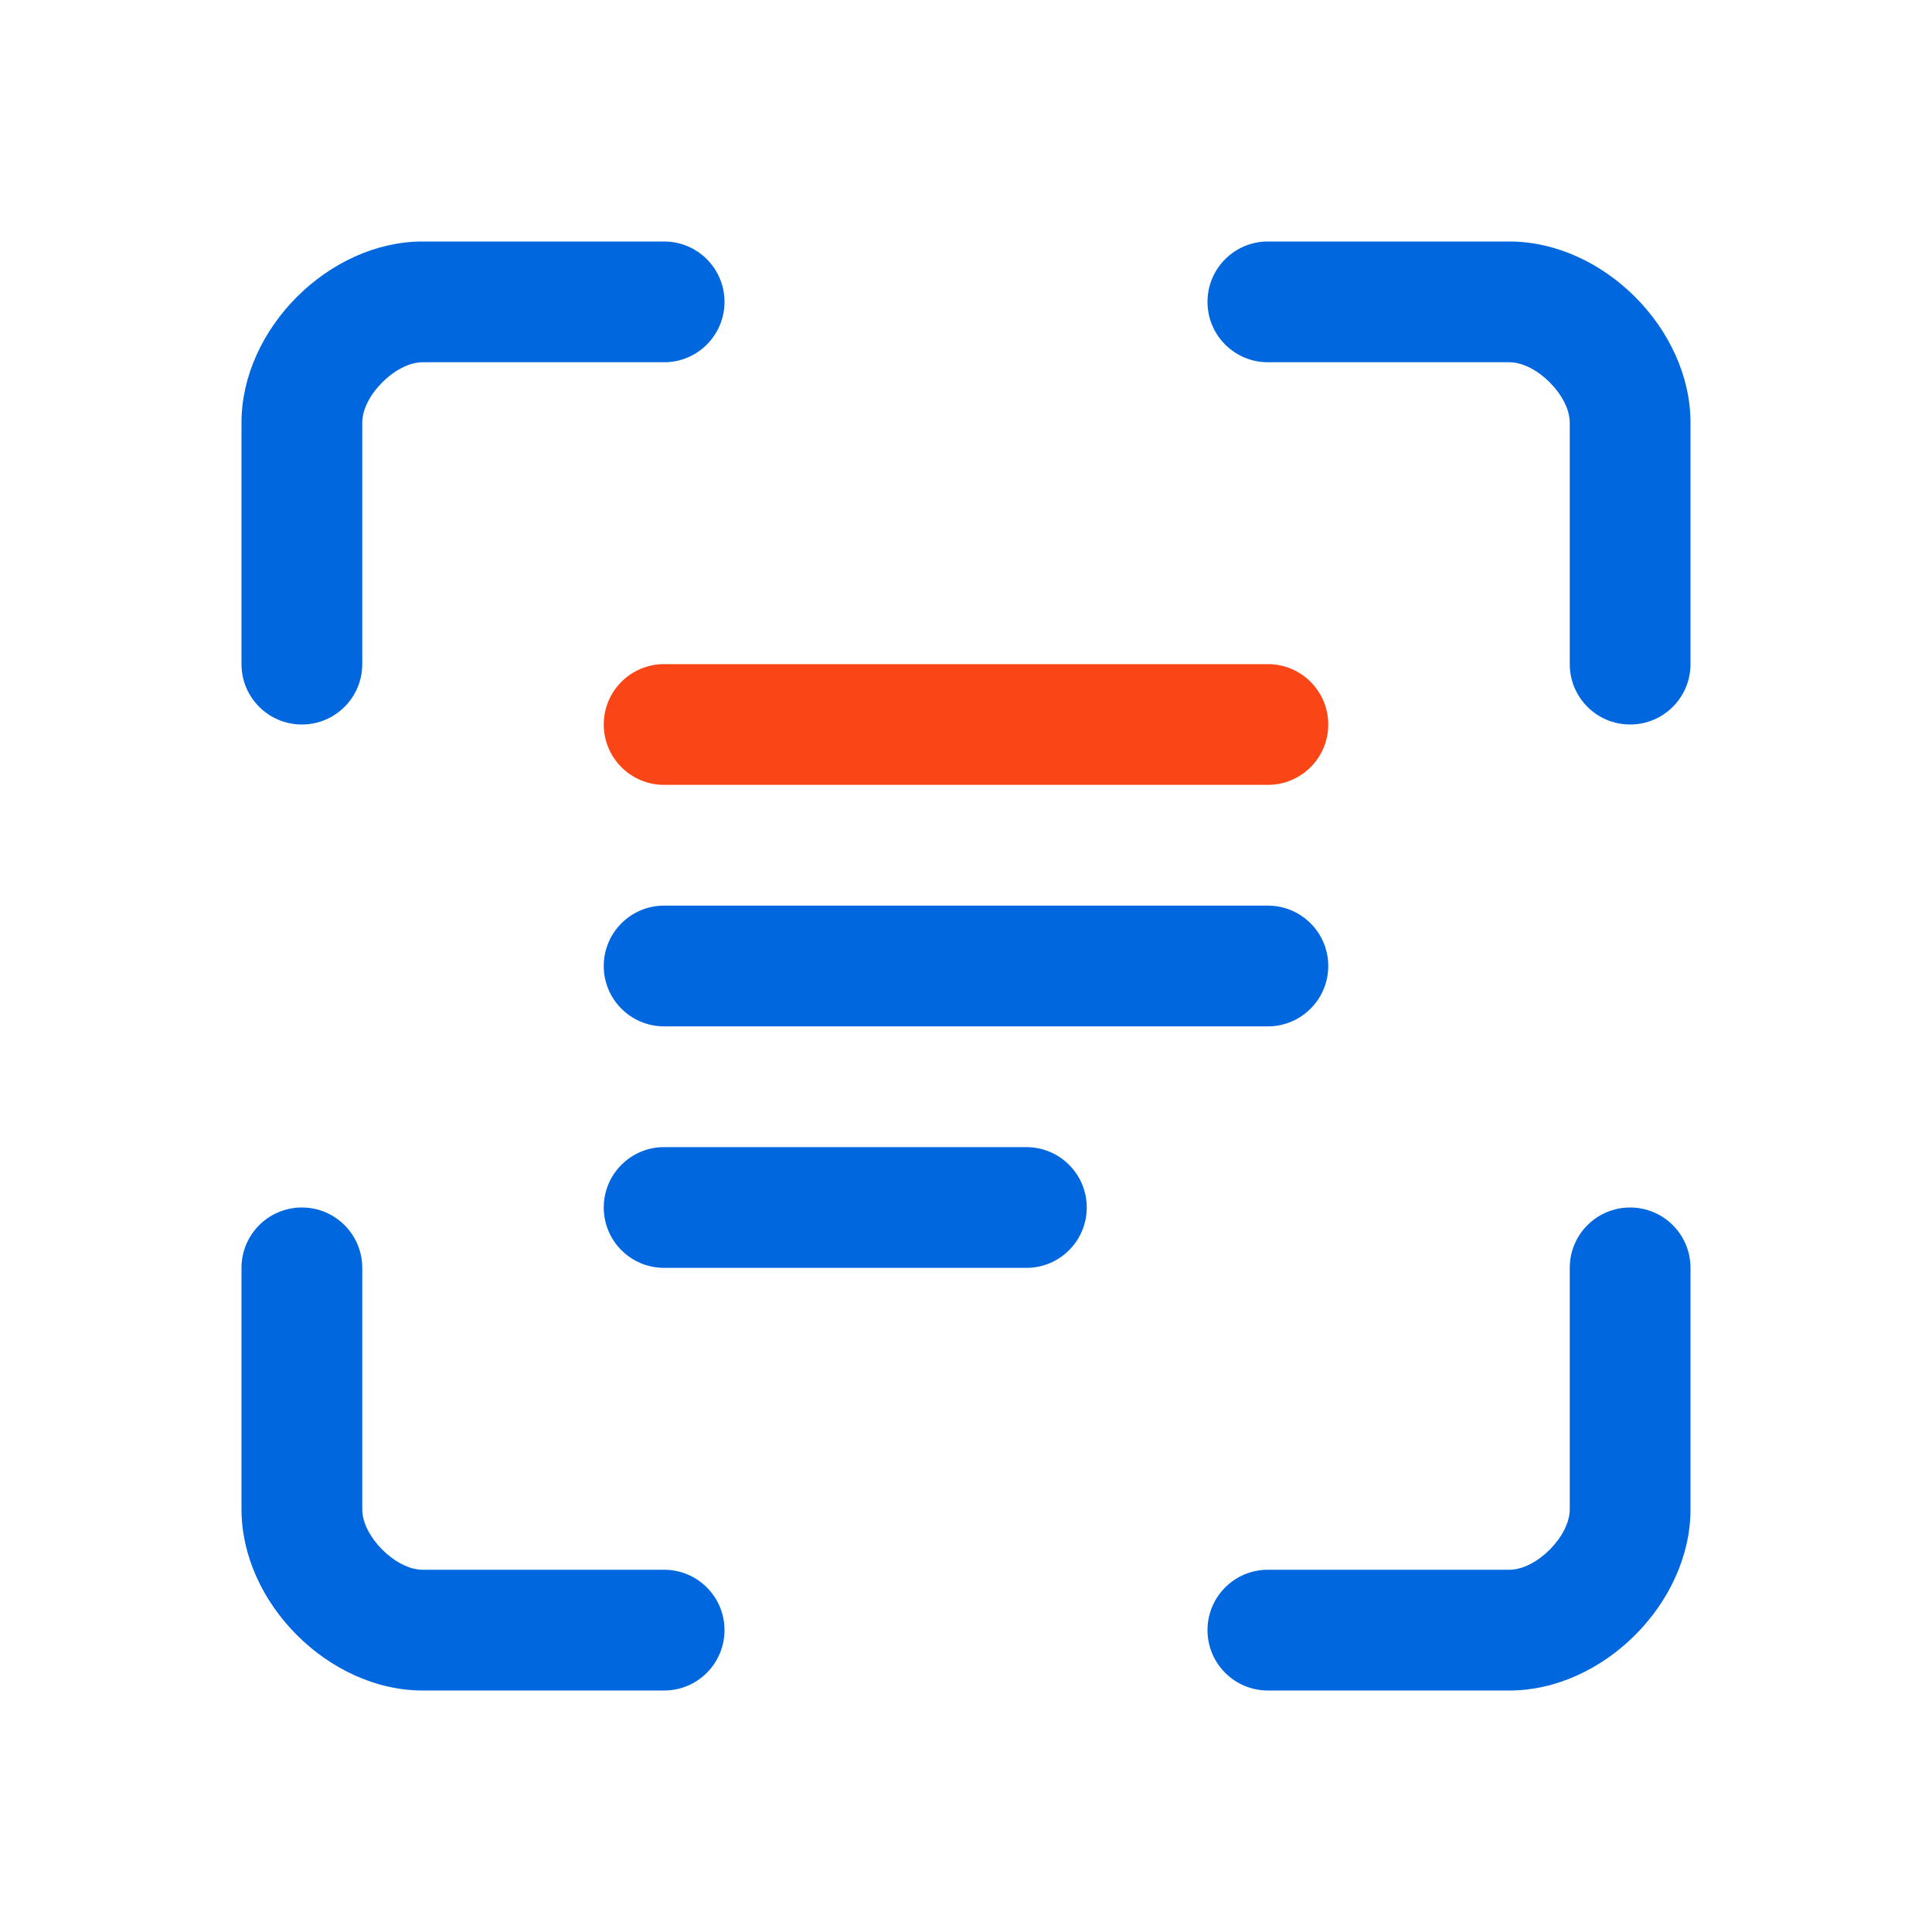
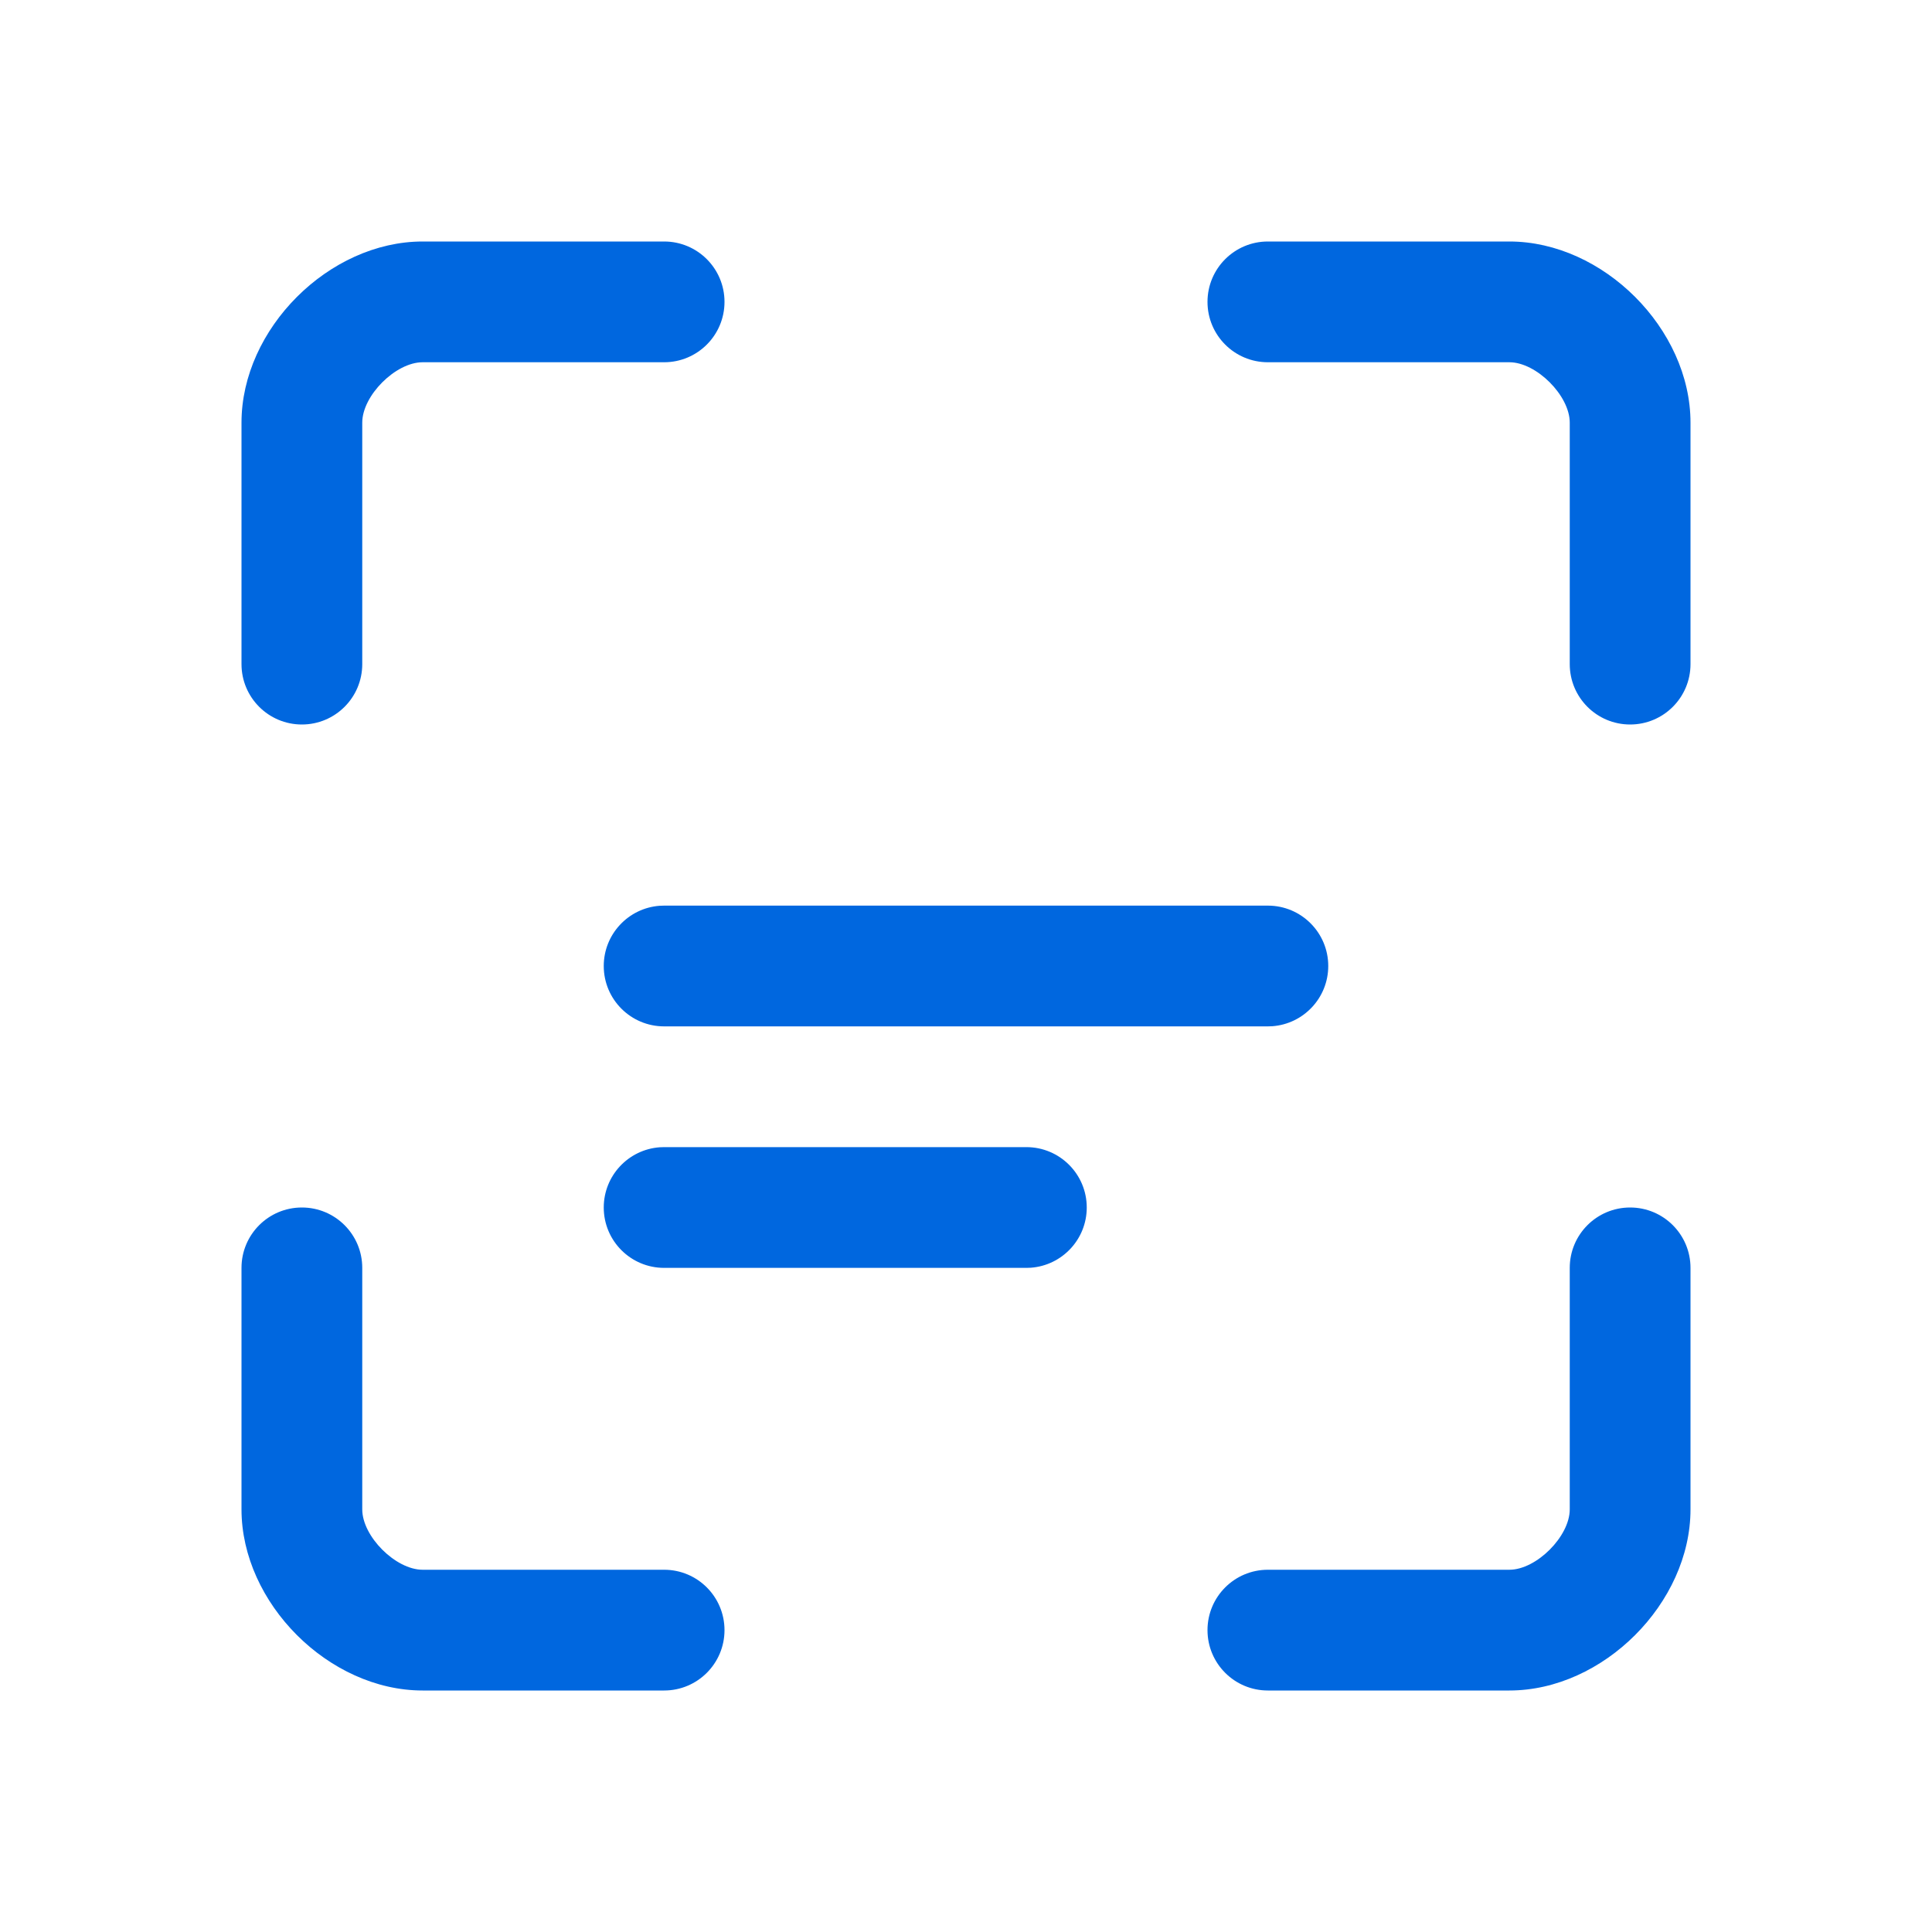
<svg xmlns="http://www.w3.org/2000/svg" width="64px" height="64px" viewBox="0 0 64 64" version="1.1">
  <title>icon-ocr</title>
  <g id="DSK" stroke="none" stroke-width="1" fill="none" fill-rule="evenodd">
    <g id="ComputerVision-DSK" transform="translate(-2150, -1538)">
      <g id="Page">
        <g id="section" transform="translate(0, 1257)">
          <g id="content" transform="translate(1334, 96)">
            <g id="Stacked-Group" transform="translate(0, 185)">
              <g id="row">
                <g id="Icon-item" transform="translate(816, 0)">
                  <g id="64x64/ocr">
                    <g id="icon" transform="translate(8, 8)">
                      <path d="M46,32 C47.105,32 48,32.895 48,34 L48,42 C48,45.105 45.105,48 42,48 L34,48 C32.895,48 32,47.105 32,46 C32,44.895 32.895,44 34,44 L42,44 L42,44 C42.895,44 44,42.895 44,42 L44,34 C44,32.895 44.895,32 46,32 Z M2,32 C3.105,32 4,32.895 4,34 L4,42 L4,42 C4,42.895 5.105,44 6,44 L14,44 C15.105,44 16,44.895 16,46 C16,47.105 15.105,48 14,48 L6,48 L6,48 C2.895,48 0,45.105 0,42 L0,34 C0,32.895 0.895,32 2,32 Z M26,30 C27.105,30 28,30.895 28,32 C28,33.054 27.184,33.918 26.149,33.995 L26,34 L14,34 C12.895,34 12,33.105 12,32 C12,30.946 12.816,30.082 13.851,30.005 L14,30 L26,30 Z M34,22 C35.105,22 36,22.895 36,24 C36,25.054 35.184,25.918 34.149,25.995 L34,26 L14,26 C12.895,26 12,25.105 12,24 C12,22.946 12.816,22.082 13.851,22.005 L14,22 L34,22 Z M14,0 C15.105,0 16,0.895 16,2 C16,3.105 15.105,4 14,4 L6,4 L6,4 C5.105,4 4,5.105 4,6 L4,14 C4,15.105 3.105,16 2,16 C0.895,16 0,15.105 0,14 L0,6 L0,6 C0,2.895 2.895,0 6,0 L14,0 Z M42,0 C45.105,0 48,2.895 48,6 L48,14 C48,15.105 47.105,16 46,16 C44.895,16 44,15.105 44,14 L44,6 C44,5.105 42.895,4 42,4 L34,4 C32.895,4 32,3.105 32,2 C32,0.895 32.895,0 34,0 L42,0 L42,0 Z" id="Combined-Shape" fill="#0067DF" />
-                       <path d="M14,18 L34,18 C35.105,18 36,17.105 36,16 C36,14.895 35.105,14 34,14 L14,14 C12.895,14 12,14.895 12,16 C12,17.105 12.895,18 14,18 Z" id="Path-36" fill="#FA4616" />
                    </g>
                  </g>
                </g>
              </g>
            </g>
          </g>
        </g>
      </g>
    </g>
  </g>
</svg>